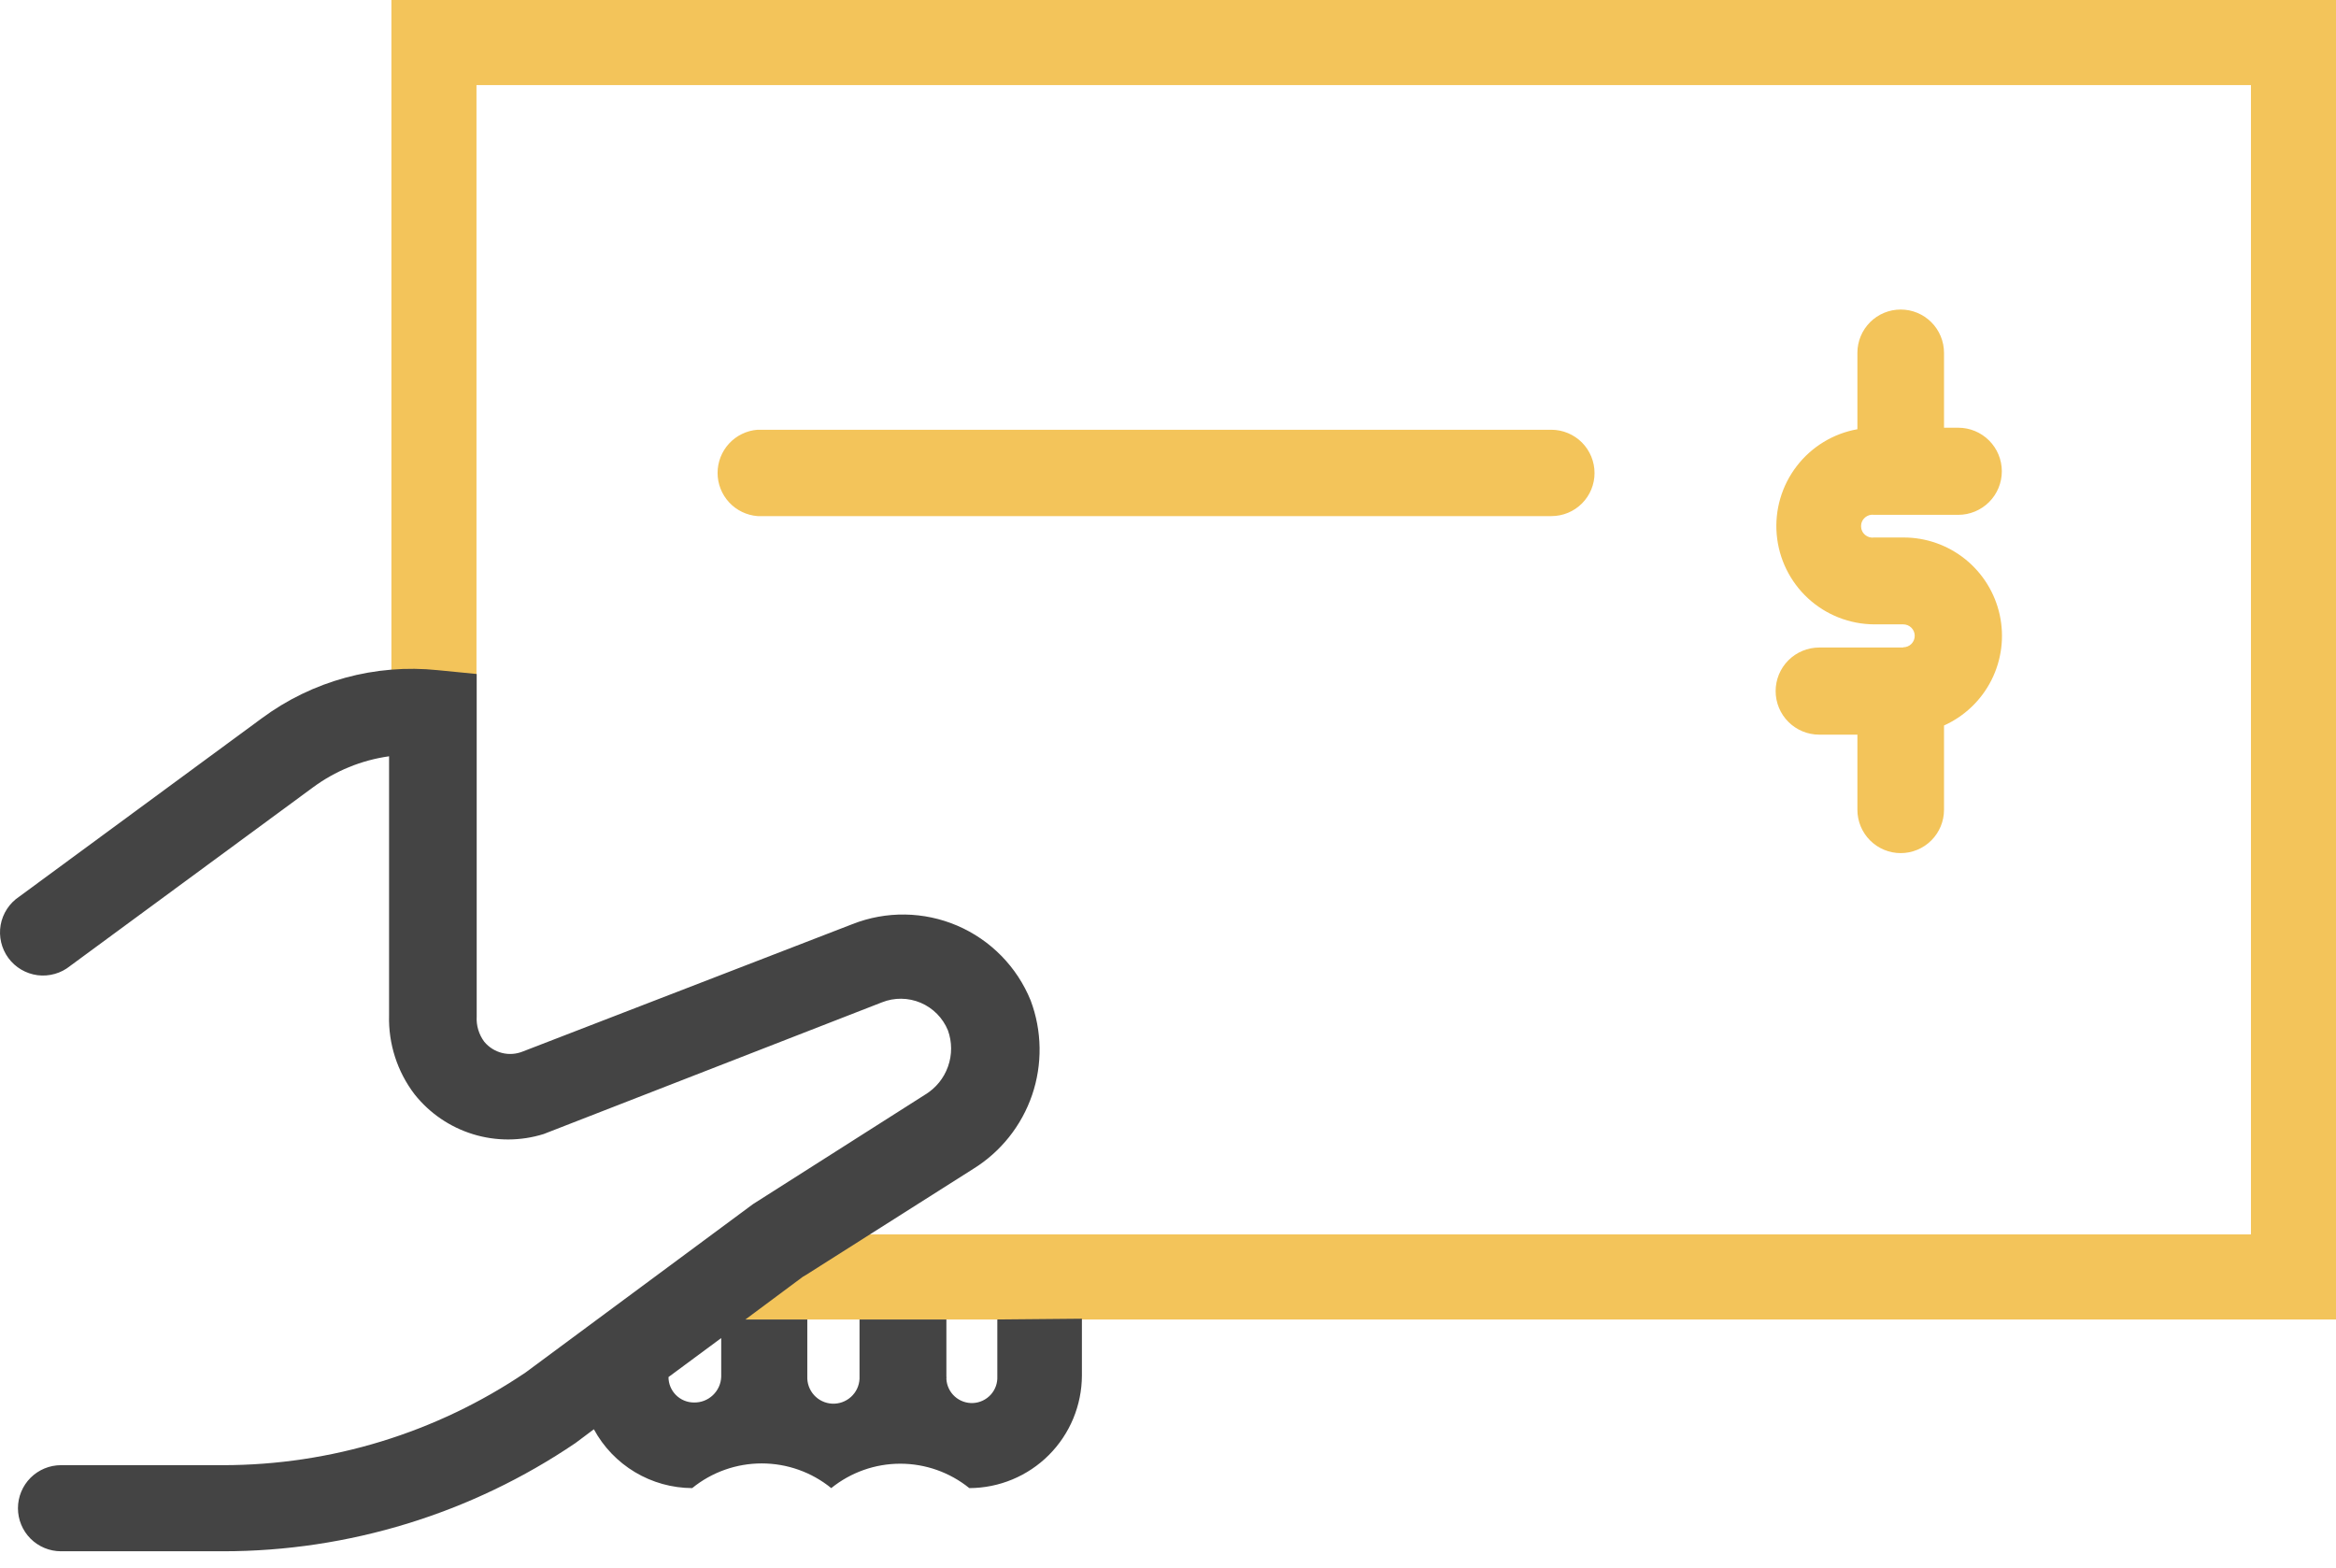
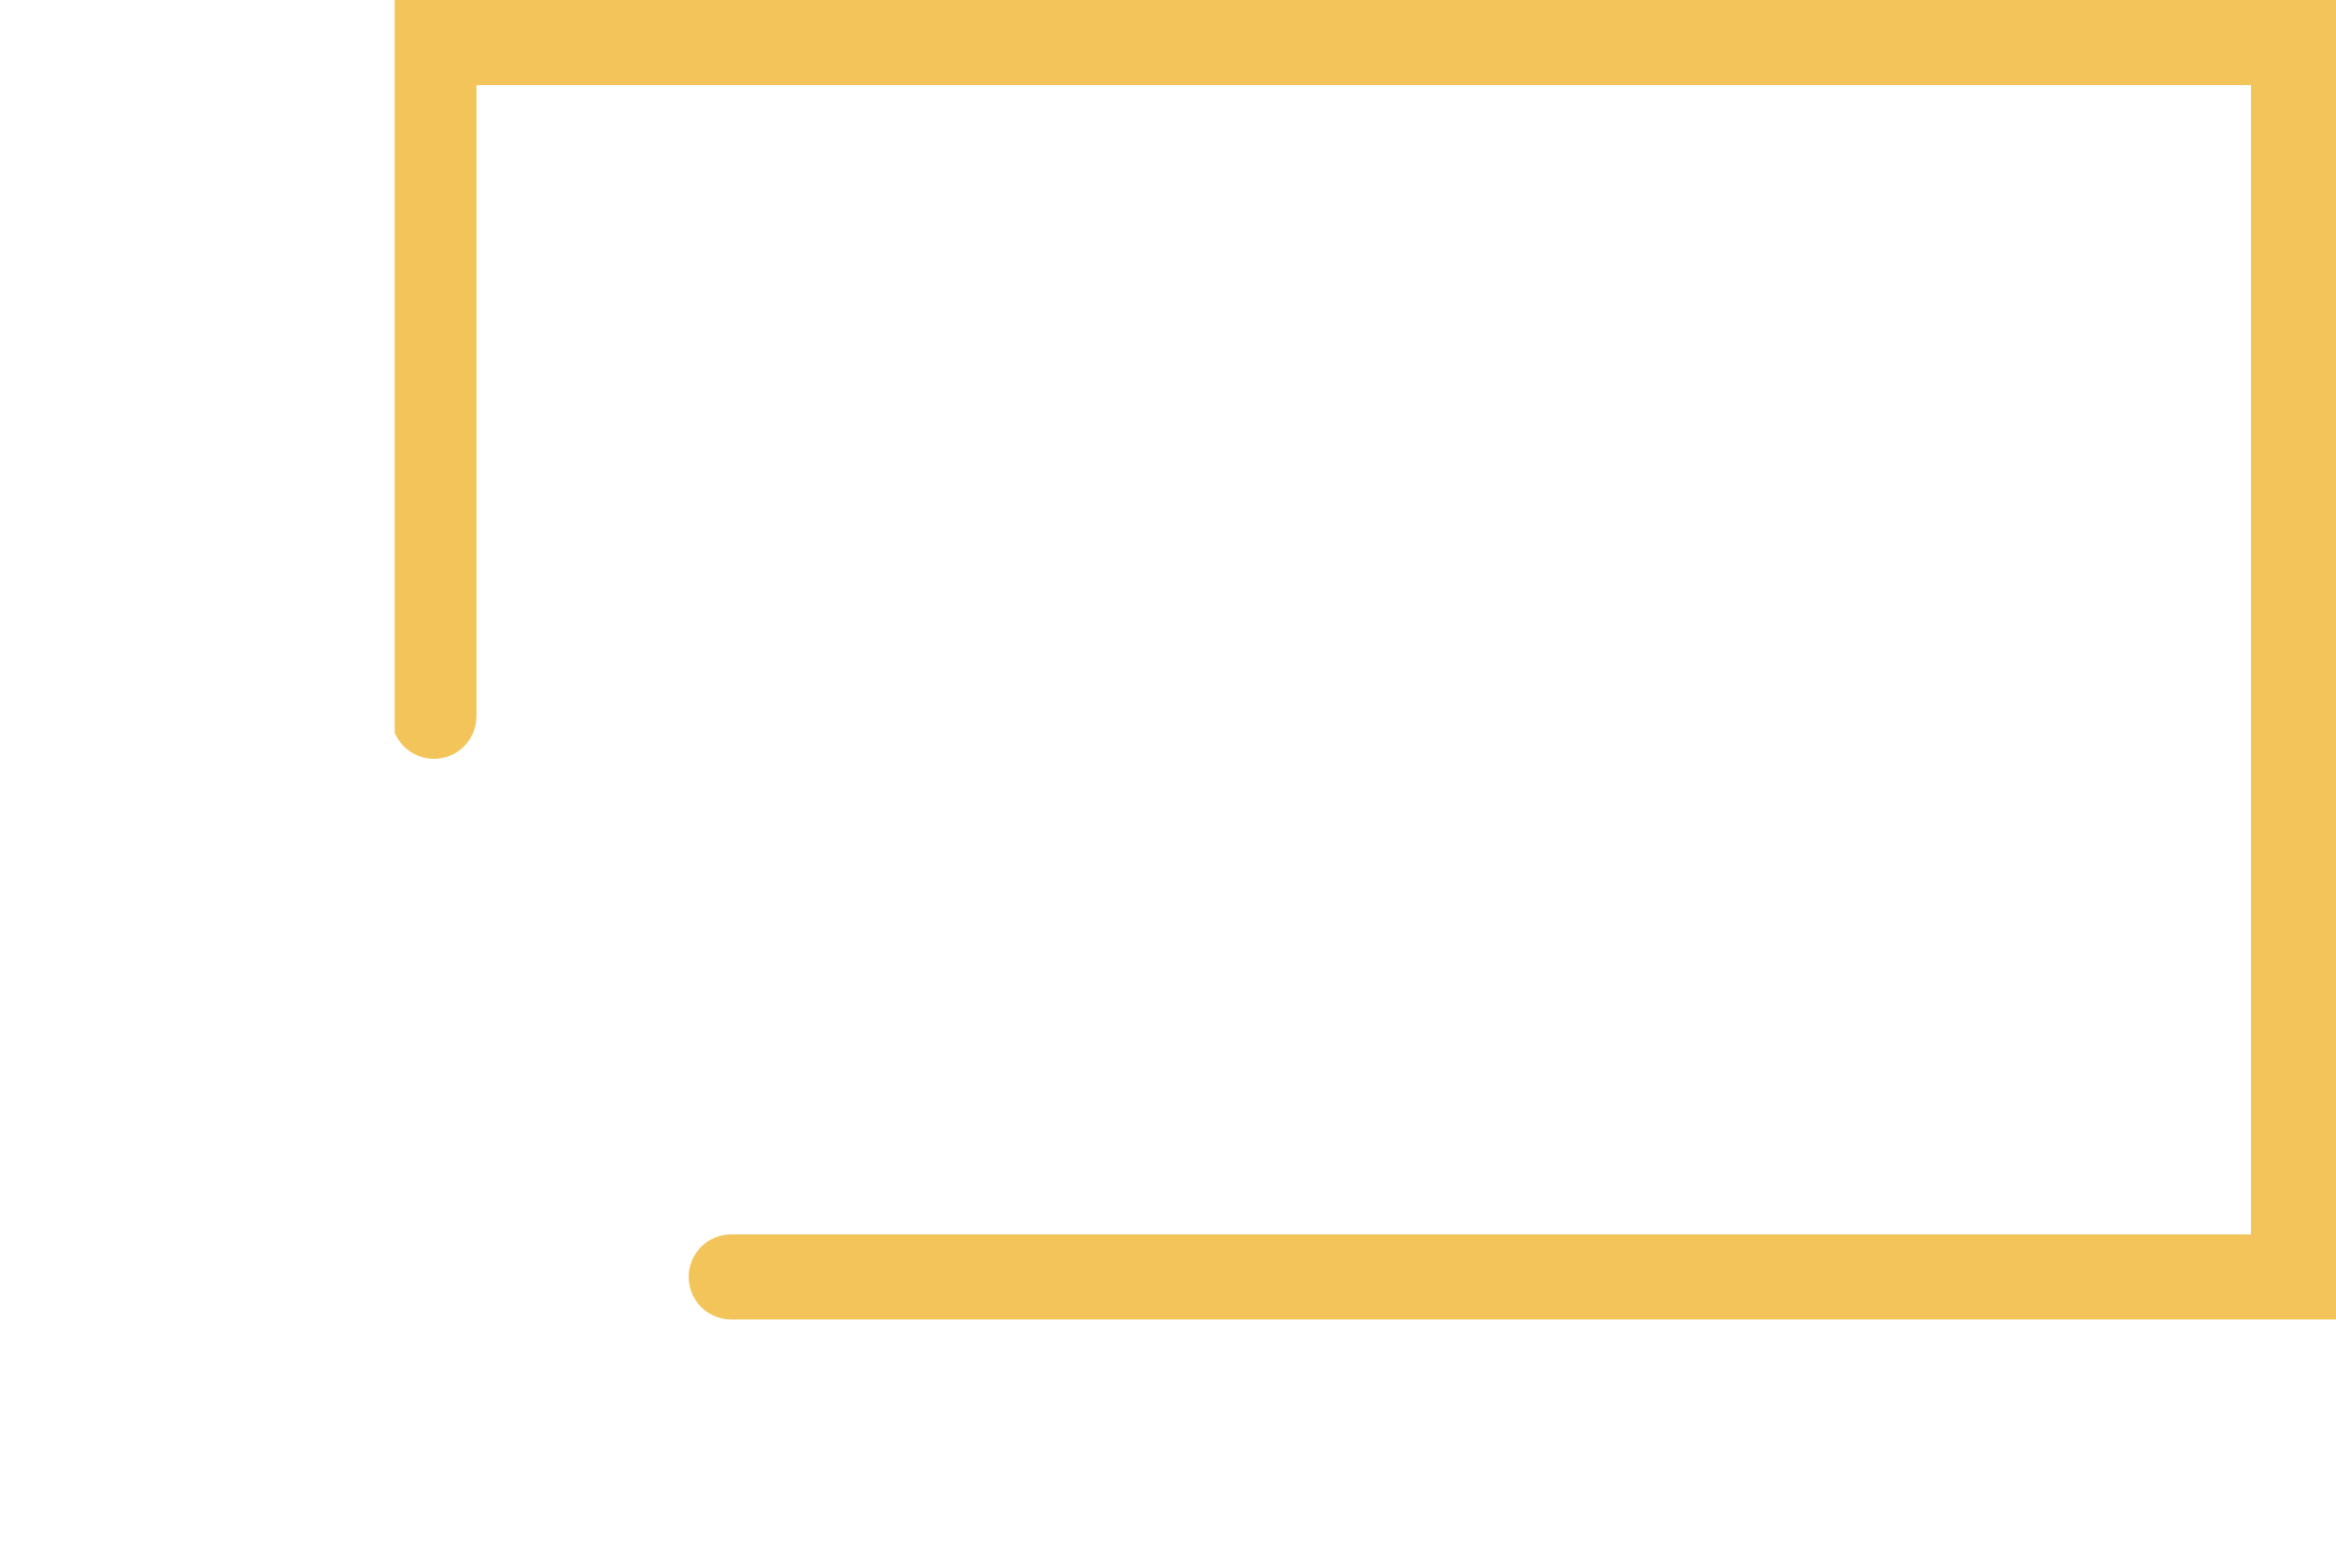
<svg xmlns="http://www.w3.org/2000/svg" width="76" height="51" viewBox="0 0 76 51" fill="none">
  <g clip-path="url(#clip0_2548_25141)">
-     <path d="M76.001 42.926H23.789C23.422 42.926 23.07 42.78 22.81 42.521C22.551 42.261 22.405 41.909 22.405 41.542C22.405 41.175 22.551 40.823 22.81 40.563C23.07 40.304 23.422 40.158 23.789 40.158H73.233V2.768H15.502V23.303C15.502 23.485 15.466 23.664 15.397 23.832C15.327 24 15.225 24.153 15.097 24.281C14.968 24.41 14.816 24.512 14.648 24.581C14.48 24.651 14.3 24.687 14.118 24.687C13.937 24.687 13.757 24.651 13.589 24.581C13.421 24.512 13.268 24.41 13.14 24.281C13.011 24.153 12.909 24 12.84 23.832C12.77 23.664 12.734 23.485 12.734 23.303V0H76.001V42.926Z" fill="#F3C45A" />
-     <path d="M32.447 42.926V44.774C32.458 44.994 32.382 45.209 32.234 45.372C32.086 45.535 31.88 45.633 31.66 45.644C31.44 45.655 31.225 45.578 31.062 45.431C30.899 45.283 30.801 45.077 30.79 44.857C30.794 44.829 30.794 44.801 30.79 44.774V42.926H27.964V44.774C27.964 44.774 27.964 44.824 27.964 44.857C27.959 44.968 27.931 45.078 27.884 45.179C27.836 45.28 27.769 45.37 27.686 45.445C27.603 45.52 27.507 45.578 27.401 45.616C27.296 45.654 27.185 45.67 27.073 45.665C26.962 45.659 26.852 45.632 26.751 45.584C26.65 45.537 26.56 45.469 26.485 45.387C26.41 45.304 26.352 45.207 26.314 45.102C26.276 44.997 26.26 44.886 26.265 44.774V42.926H24.252L26.124 41.534L26.224 41.476L31.66 38.029C32.558 37.474 33.236 36.624 33.578 35.625C33.919 34.626 33.903 33.539 33.533 32.551C33.089 31.456 32.23 30.58 31.144 30.114C30.058 29.649 28.831 29.631 27.732 30.065L17.009 34.208C16.794 34.295 16.557 34.312 16.332 34.255C16.107 34.198 15.906 34.072 15.757 33.893C15.579 33.655 15.491 33.362 15.509 33.065V21.927L14.249 21.803C12.209 21.59 10.163 22.148 8.515 23.369L0.626 29.17C0.468 29.275 0.333 29.41 0.229 29.569C0.125 29.728 0.054 29.906 0.021 30.092C-0.012 30.279 -0.006 30.47 0.037 30.655C0.08 30.839 0.16 31.013 0.272 31.166C0.384 31.319 0.527 31.447 0.69 31.543C0.853 31.639 1.034 31.701 1.222 31.726C1.41 31.75 1.601 31.735 1.784 31.683C1.966 31.632 2.136 31.543 2.283 31.424L10.172 25.623C10.903 25.081 11.757 24.731 12.658 24.604V33.032C12.633 33.957 12.925 34.864 13.487 35.6C13.975 36.215 14.637 36.667 15.387 36.898C16.137 37.129 16.939 37.127 17.688 36.893L28.693 32.609C29.099 32.447 29.552 32.453 29.954 32.623C30.356 32.794 30.674 33.116 30.84 33.52C30.977 33.9 30.978 34.316 30.843 34.696C30.709 35.077 30.447 35.399 30.102 35.609L24.5 39.172L17.1 44.65C14.193 46.615 10.764 47.665 7.255 47.666H1.985C1.613 47.666 1.257 47.814 0.994 48.076C0.732 48.339 0.584 48.695 0.584 49.067C0.584 49.438 0.732 49.794 0.994 50.057C1.257 50.319 1.613 50.467 1.985 50.467H7.255C11.344 50.467 15.339 49.24 18.724 46.945L19.321 46.498C19.633 47.074 20.095 47.556 20.658 47.893C21.221 48.23 21.864 48.409 22.52 48.412C23.159 47.892 23.958 47.609 24.782 47.609C25.606 47.609 26.405 47.892 27.044 48.412C27.68 47.898 28.473 47.618 29.29 47.618C30.107 47.618 30.9 47.898 31.536 48.412C32.506 48.41 33.437 48.023 34.123 47.337C34.81 46.65 35.196 45.72 35.199 44.749V42.901L32.447 42.926ZM22.578 45.627C22.358 45.627 22.147 45.54 21.992 45.385C21.836 45.229 21.749 45.019 21.749 44.799L23.464 43.531V44.791C23.456 45.019 23.358 45.234 23.192 45.39C23.026 45.547 22.806 45.632 22.578 45.627V45.627Z" fill="#444444" />
-     <path d="M51.877 15.39C51.877 15.018 51.73 14.661 51.468 14.396C51.205 14.133 50.849 13.983 50.477 13.981H24.646C24.293 14.008 23.962 14.168 23.721 14.428C23.48 14.689 23.346 15.031 23.346 15.386C23.346 15.741 23.48 16.082 23.721 16.343C23.962 16.603 24.293 16.763 24.646 16.79H50.477C50.848 16.79 51.204 16.643 51.467 16.38C51.73 16.117 51.877 15.761 51.877 15.39ZM61.921 21.066H59.186C58.81 21.066 58.45 21.215 58.184 21.481C57.918 21.747 57.769 22.108 57.769 22.483C57.769 22.859 57.918 23.22 58.184 23.485C58.45 23.751 58.81 23.9 59.186 23.9H60.429V26.345C60.429 26.719 60.578 27.077 60.842 27.341C61.106 27.605 61.464 27.754 61.838 27.754C62.212 27.754 62.57 27.605 62.834 27.341C63.098 27.077 63.247 26.719 63.247 26.345V23.602C63.915 23.301 64.46 22.78 64.79 22.126C65.12 21.471 65.216 20.724 65.06 20.007C64.905 19.291 64.508 18.65 63.937 18.191C63.365 17.732 62.654 17.483 61.921 17.486H60.976C60.923 17.494 60.869 17.491 60.817 17.476C60.766 17.461 60.718 17.435 60.677 17.4C60.637 17.365 60.604 17.322 60.582 17.273C60.559 17.224 60.548 17.171 60.548 17.117C60.548 17.064 60.559 17.011 60.582 16.962C60.604 16.913 60.637 16.87 60.677 16.835C60.718 16.8 60.766 16.774 60.817 16.759C60.869 16.744 60.923 16.741 60.976 16.749H63.711C64.087 16.749 64.447 16.599 64.713 16.334C64.979 16.068 65.128 15.708 65.128 15.332C65.128 14.956 64.979 14.595 64.713 14.33C64.447 14.064 64.087 13.915 63.711 13.915H63.247V11.478C63.247 11.105 63.098 10.746 62.834 10.482C62.57 10.218 62.212 10.07 61.838 10.07C61.464 10.07 61.106 10.218 60.842 10.482C60.578 10.746 60.429 11.105 60.429 11.478V13.964C59.643 14.104 58.938 14.534 58.453 15.167C57.967 15.8 57.735 16.593 57.804 17.388C57.873 18.183 58.236 18.924 58.823 19.465C59.41 20.006 60.178 20.308 60.976 20.312H61.921C62.02 20.312 62.115 20.351 62.185 20.421C62.255 20.491 62.294 20.586 62.294 20.685C62.294 20.784 62.255 20.879 62.185 20.949C62.115 21.019 62.02 21.058 61.921 21.058V21.066Z" fill="#F3C45A" />
+     <path d="M76.001 42.926H23.789C23.422 42.926 23.07 42.78 22.81 42.521C22.551 42.261 22.405 41.909 22.405 41.542C22.405 41.175 22.551 40.823 22.81 40.563C23.07 40.304 23.422 40.158 23.789 40.158H73.233V2.768H15.502V23.303C15.502 23.485 15.466 23.664 15.397 23.832C15.327 24 15.225 24.153 15.097 24.281C14.968 24.41 14.816 24.512 14.648 24.581C14.48 24.651 14.3 24.687 14.118 24.687C13.937 24.687 13.757 24.651 13.589 24.581C13.421 24.512 13.268 24.41 13.14 24.281C13.011 24.153 12.909 24 12.84 23.832V0H76.001V42.926Z" fill="#F3C45A" />
  </g>
  <defs>
    <clipPath id="clip0_2548_25141">
      <rect width="76" height="51" fill="white" />
    </clipPath>
  </defs>
</svg>